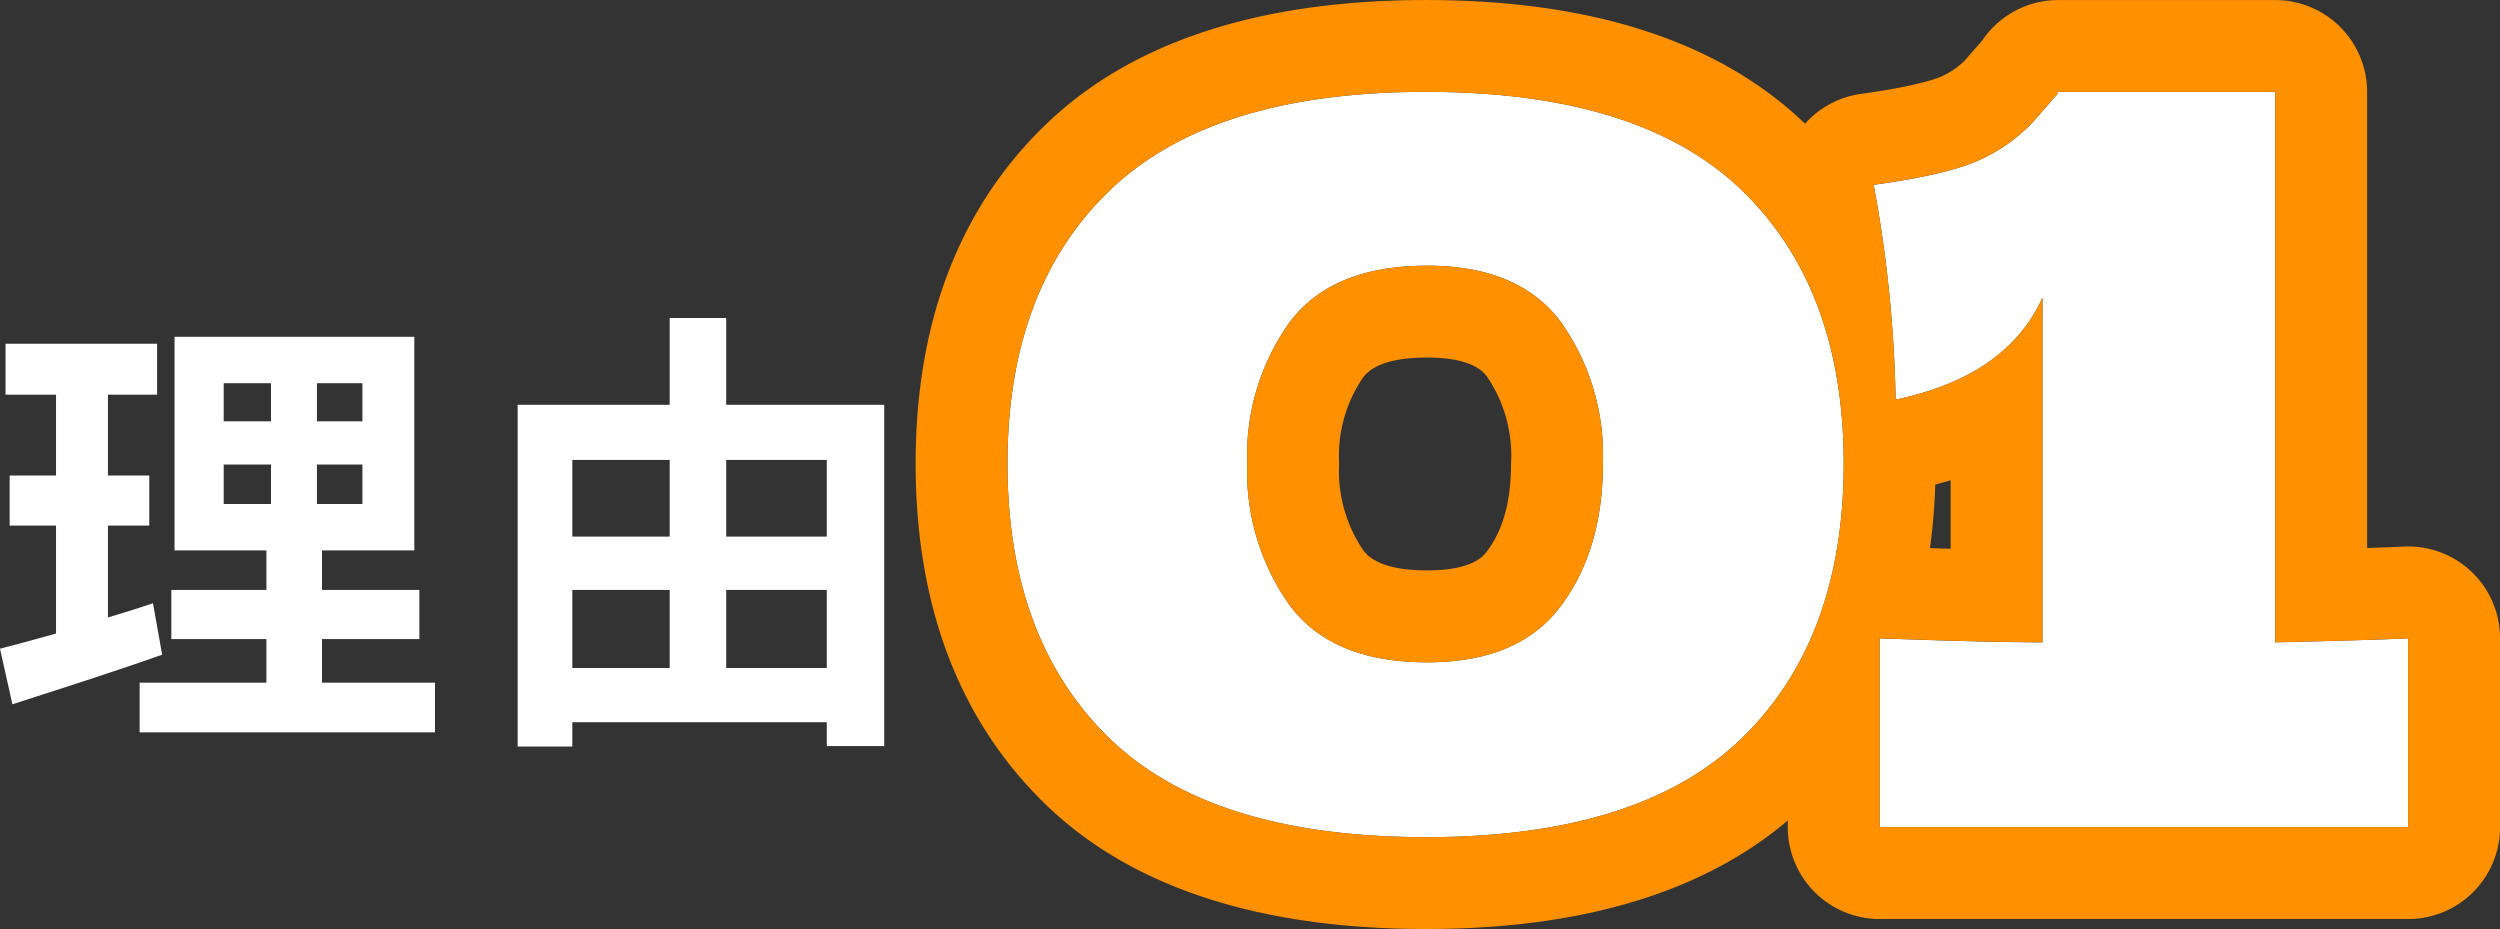
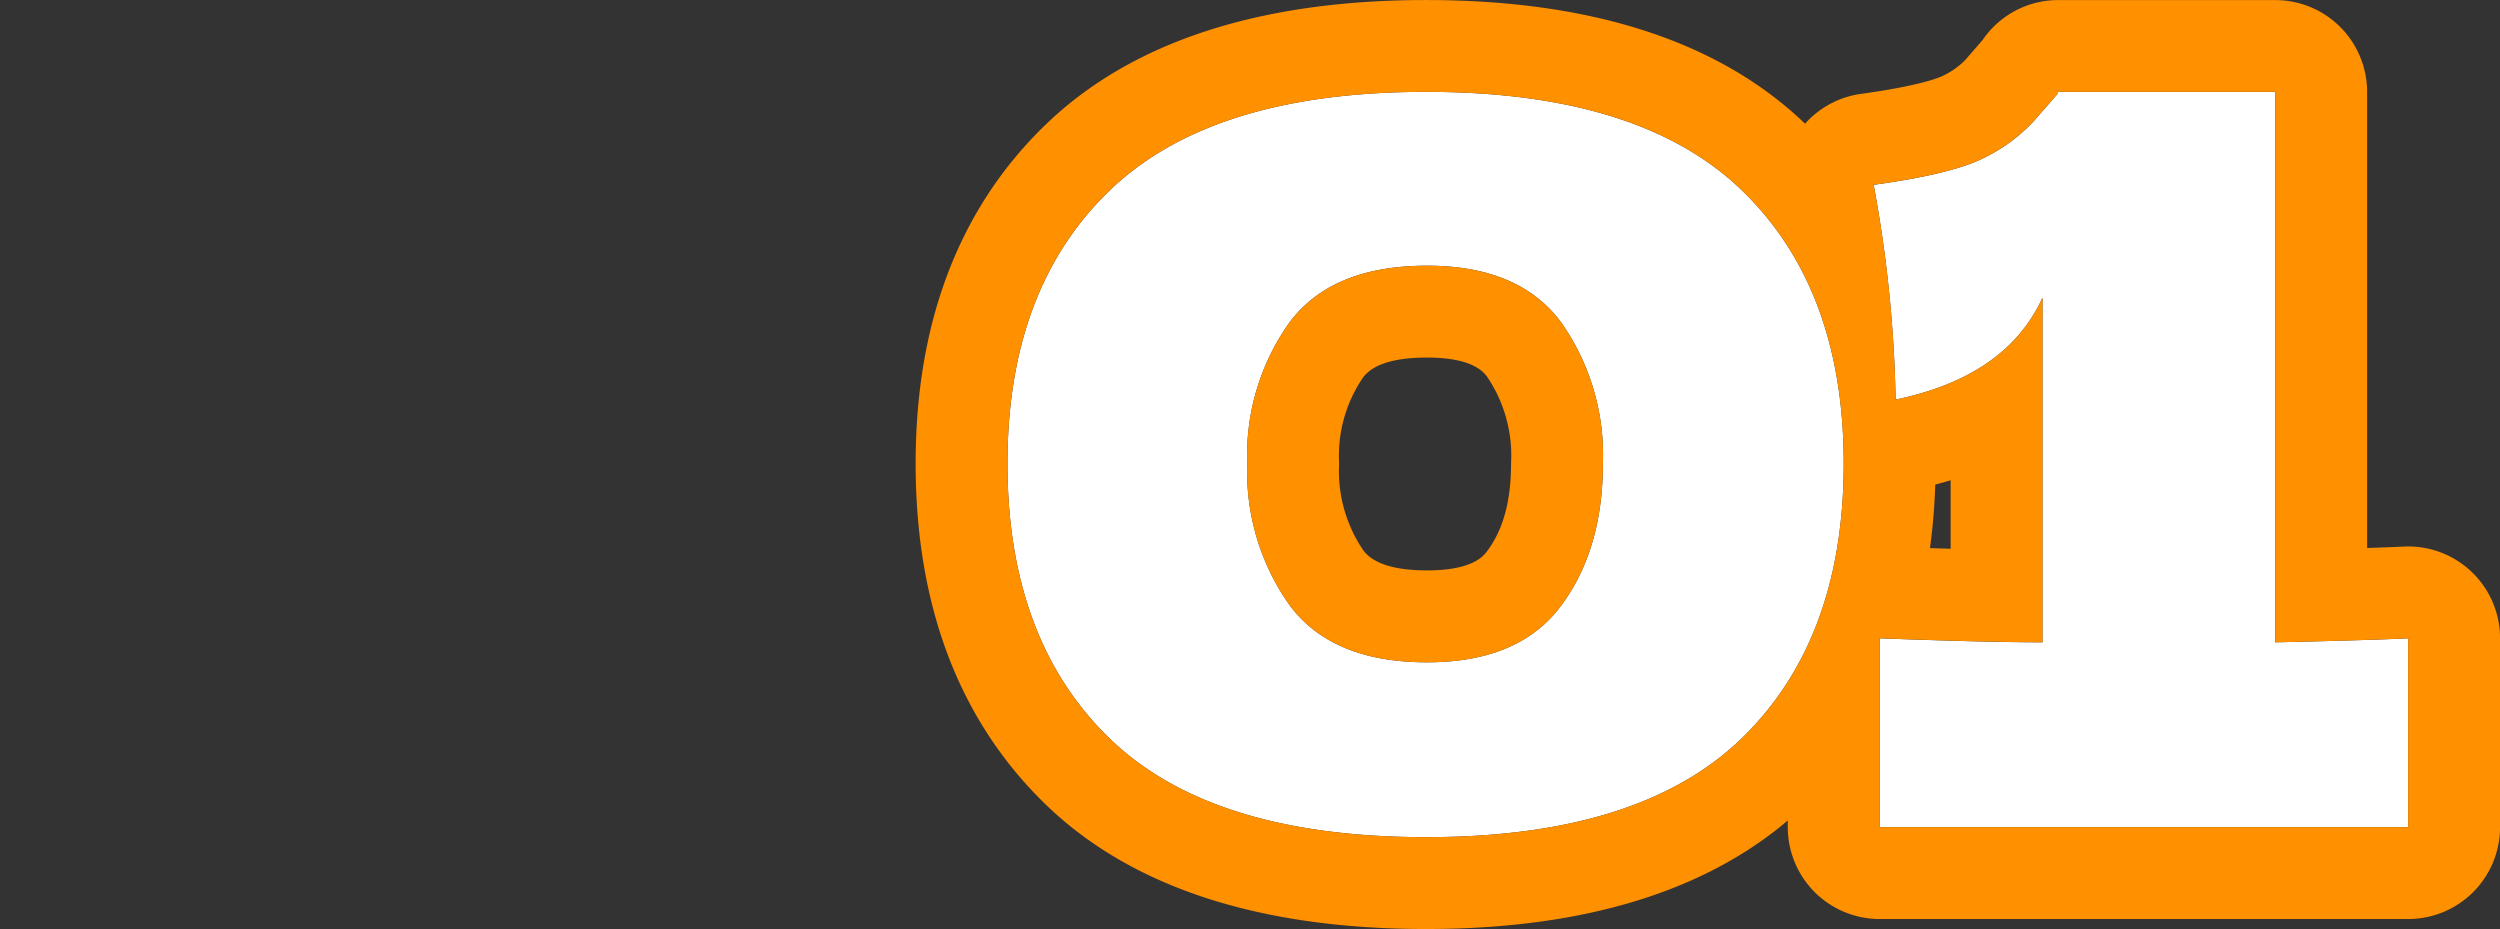
<svg xmlns="http://www.w3.org/2000/svg" width="217.71" height="80.902" viewBox="0 0 217.71 80.902">
  <rect x="0" y="0" width="217.71" height="80.902" fill="#333333" stroke="none" />
  <g id="reason_TtlImg" transform="translate(-1.523 -28.968)">
    <path id="パス_138" data-name="パス 138" d="M39.933.87Q21.228.87,12.354-7.743T3.48-31.668q0-15.225,8.918-23.795t27.536-8.569q18.618,0,27.492,8.569T76.3-31.668q0,15.312-8.874,23.925T39.933.87Zm.087-15.225q8,0,11.658-4.915t3.654-12.4a20.067,20.067,0,0,0-3.654-12.31q-3.654-4.915-11.658-4.916-8.265,0-11.962,4.916a19.9,19.9,0,0,0-3.7,12.31,20.091,20.091,0,0,0,3.7,12.354Q31.755-14.355,40.02-14.355Zm73.863-1.74q7.83-.174,11.571-.348V0H79.431V-16.443q9.4.348,14.181.348V-46.11q-3.132,6.873-12.789,8.874a112.512,112.512,0,0,0-1.914-18.7q6.96-.957,9.7-2.393a14.58,14.58,0,0,0,4.263-3.175q1.523-1.74,2.045-2.349v-.174h18.966Z" transform="translate(85.779 101)" fill="#fff" />
    <path id="パス_138_-_アウトライン" data-name="パス 138 - アウトライン" d="M39.933.87q18.618,0,27.492-8.613T76.3-31.668q0-15.225-8.874-23.795T39.933-64.032q-18.618,0-27.535,8.569T3.48-31.668q0,15.312,8.874,23.925T39.933.87m.087-49.764q8,0,11.658,4.916a20.067,20.067,0,0,1,3.654,12.31q0,7.482-3.654,12.4T40.02-14.355q-8.265,0-11.963-4.959a20.091,20.091,0,0,1-3.7-12.354,19.9,19.9,0,0,1,3.7-12.31q3.7-4.916,11.963-4.916M125.454,0V-16.443q-3.741.174-11.571.348V-64.032H94.917v.174q-.522.609-2.044,2.349a14.58,14.58,0,0,1-4.263,3.176q-2.741,1.435-9.7,2.392a112.513,112.513,0,0,1,1.914,18.705q9.657-2,12.789-8.874V-16.1q-4.785,0-14.181-.348V0h46.023M39.933,8.87C25.369,8.87,14.215,5.212,6.782-2c-7.5-7.279-11.3-17.26-11.3-29.666,0-12.364,3.827-22.31,11.374-29.563,7.458-7.167,18.588-10.8,33.079-10.8,14.469,0,25.571,3.623,33,10.77a8,8,0,0,1,4.884-2.6c5.512-.758,7.017-1.522,7.078-1.554a6.848,6.848,0,0,0,1.954-1.357l1.539-1.768a7.963,7.963,0,0,1,6.526-3.487h18.966a8,8,0,0,1,8,8V-24.31q1.864-.062,3.2-.124a8,8,0,0,1,5.9,2.2,8,8,0,0,1,2.476,5.787V0a8,8,0,0,1-8,8H79.431a8,8,0,0,1-8-8V-.581C64.037,5.692,53.454,8.87,39.933,8.87Zm.087-49.764c-2.835,0-4.709.58-5.569,1.725a12.087,12.087,0,0,0-2.091,7.5A12.267,12.267,0,0,0,34.471-24.1c.861,1.155,2.728,1.741,5.549,1.741,3.983,0,4.927-1.271,5.238-1.688,1.4-1.878,2.074-4.372,2.074-7.625a12.252,12.252,0,0,0-2.074-7.538C44.947-39.623,44-40.894,40.02-40.894ZM83.814-24.3l1.8.055v-5.965c-.436.133-.882.258-1.341.378A52.691,52.691,0,0,1,83.814-24.3Z" transform="translate(85.779 101)" fill="#ff9000" />
-     <path id="パス_147" data-name="パス 147" d="M-26.64-9c-1.28.44-2.6.84-3.92,1.24v-8h3.6v-4.36h-3.6v-7.04h4.28V-31.6h-13.2v4.44h4.4v7.04h-4.04v4.36h4.04v9.4c-1.84.52-3.48.96-4.88,1.32L-38.88-.2c3.84-1.24,8.64-2.76,13.04-4.32Zm6.16-12.08h4.12v3.44h-4.12Zm0-7.08h4.12v3.32h-4.12ZM-8.4-24.84h-3.96v-3.32H-8.4Zm0,7.2h-3.96v-3.44H-8.4ZM-11.92-2.08v-3.8h8.48v-4.28h-8.48V-13.6h8.04V-32.2H-24.76v18.6h8v3.44h-8.28v4.28h8.28v3.8H-27.8V2.24H-2.08V-2.08Zm35.2-1.28v-6.8h8.76v6.8Zm-13.4-6.8h8.48v6.8H9.88Zm8.48-11.32v6.68H9.88v-6.68Zm13.68,0v6.68H23.28v-6.68Zm-8.76-4.8v-7.56H18.36v7.56H5.12V3.48H9.88V1.36H32.04V3.44h5V-26.28Z" transform="translate(41.483 90.5)" fill="#fff" />
  </g>
</svg>